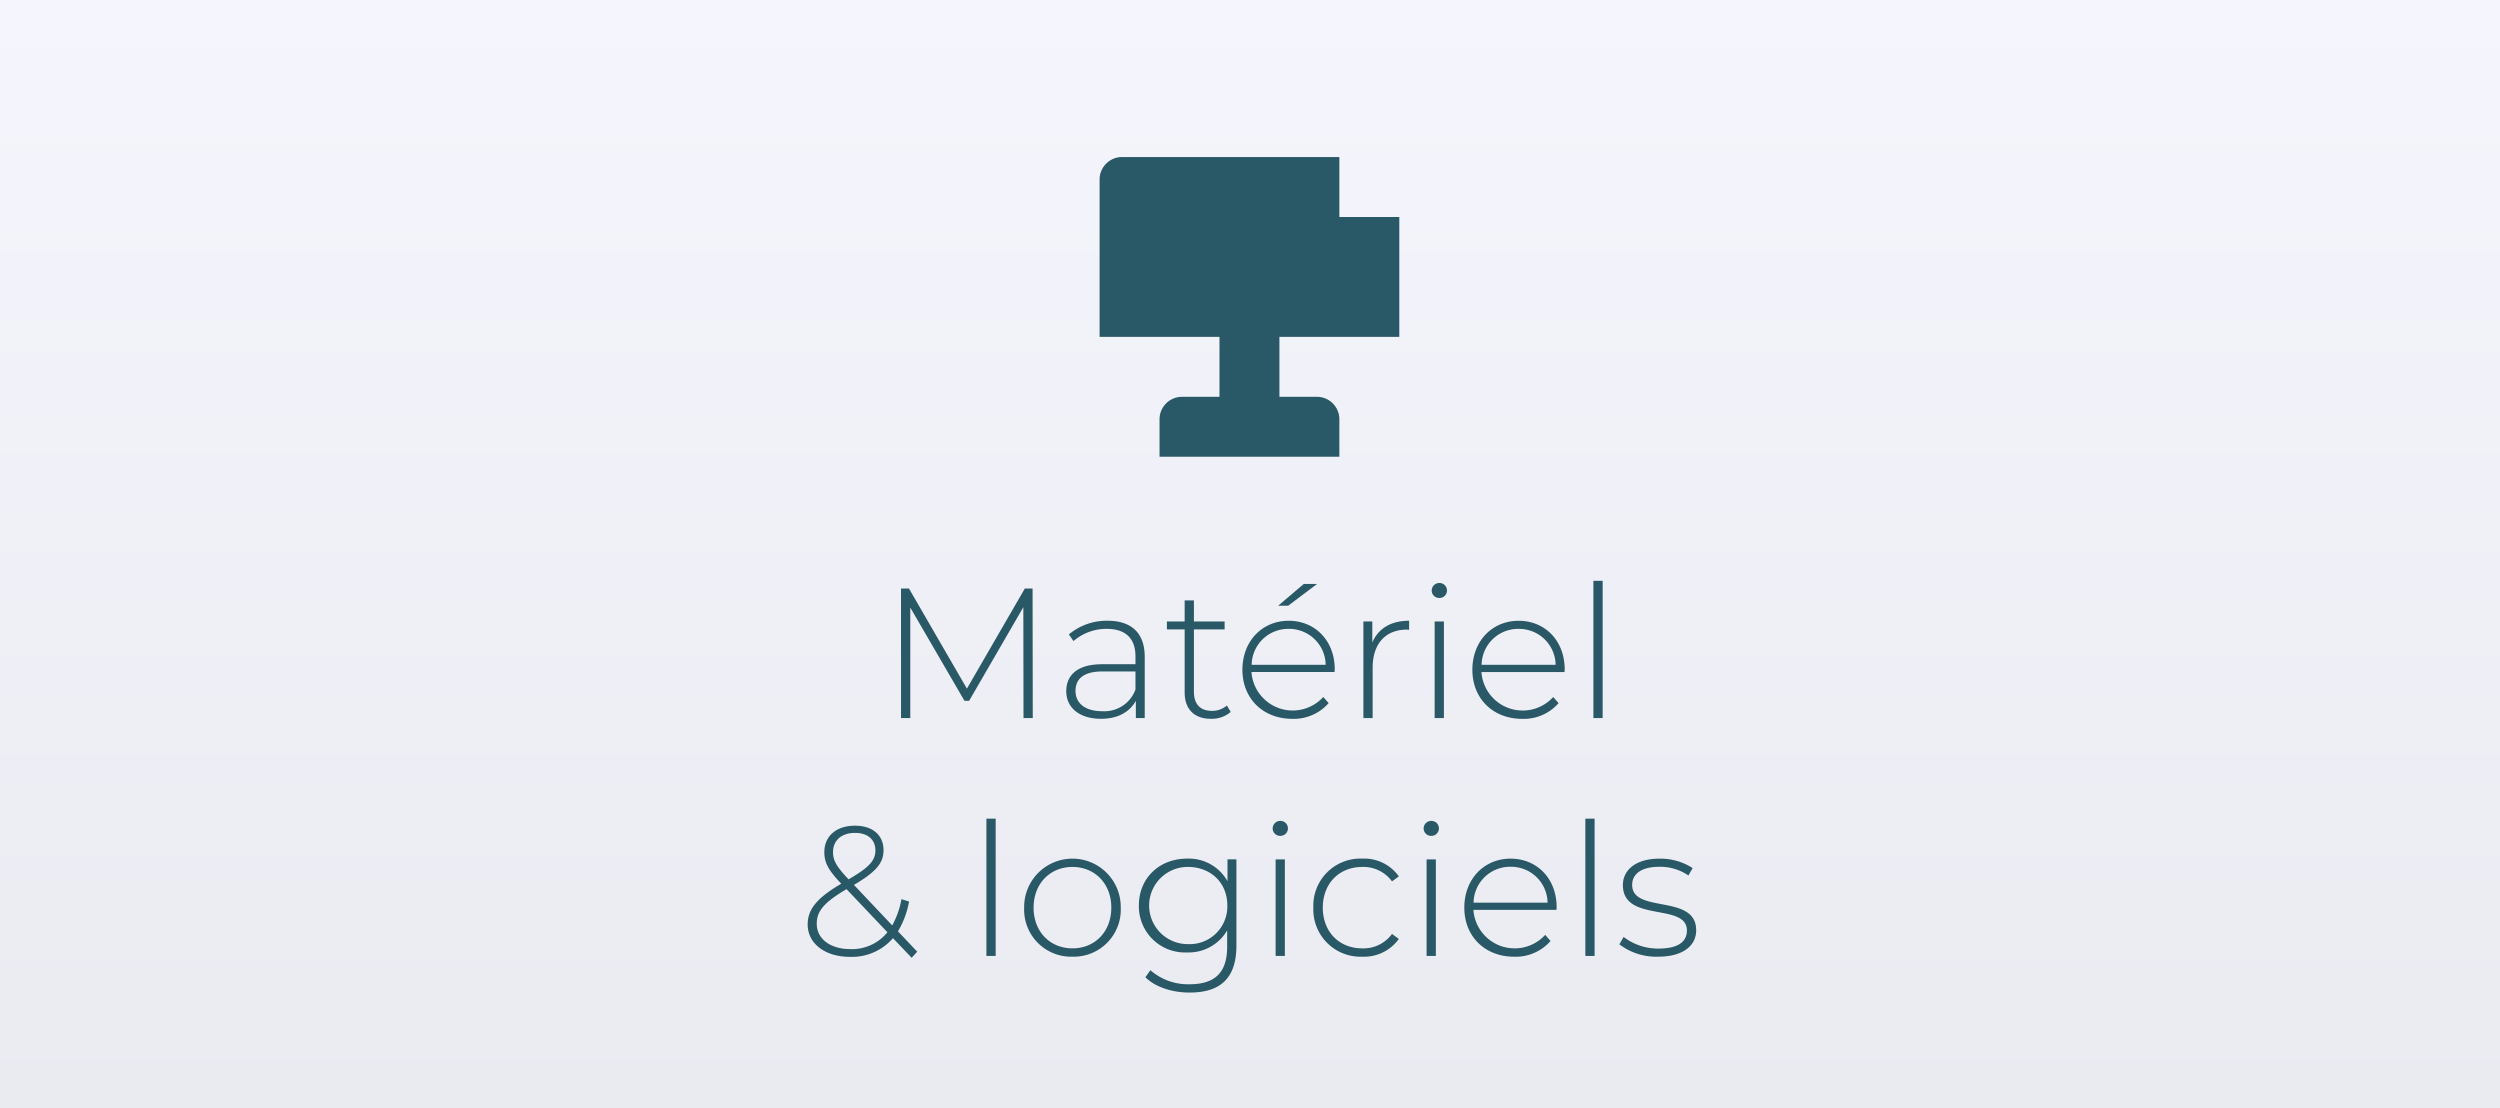
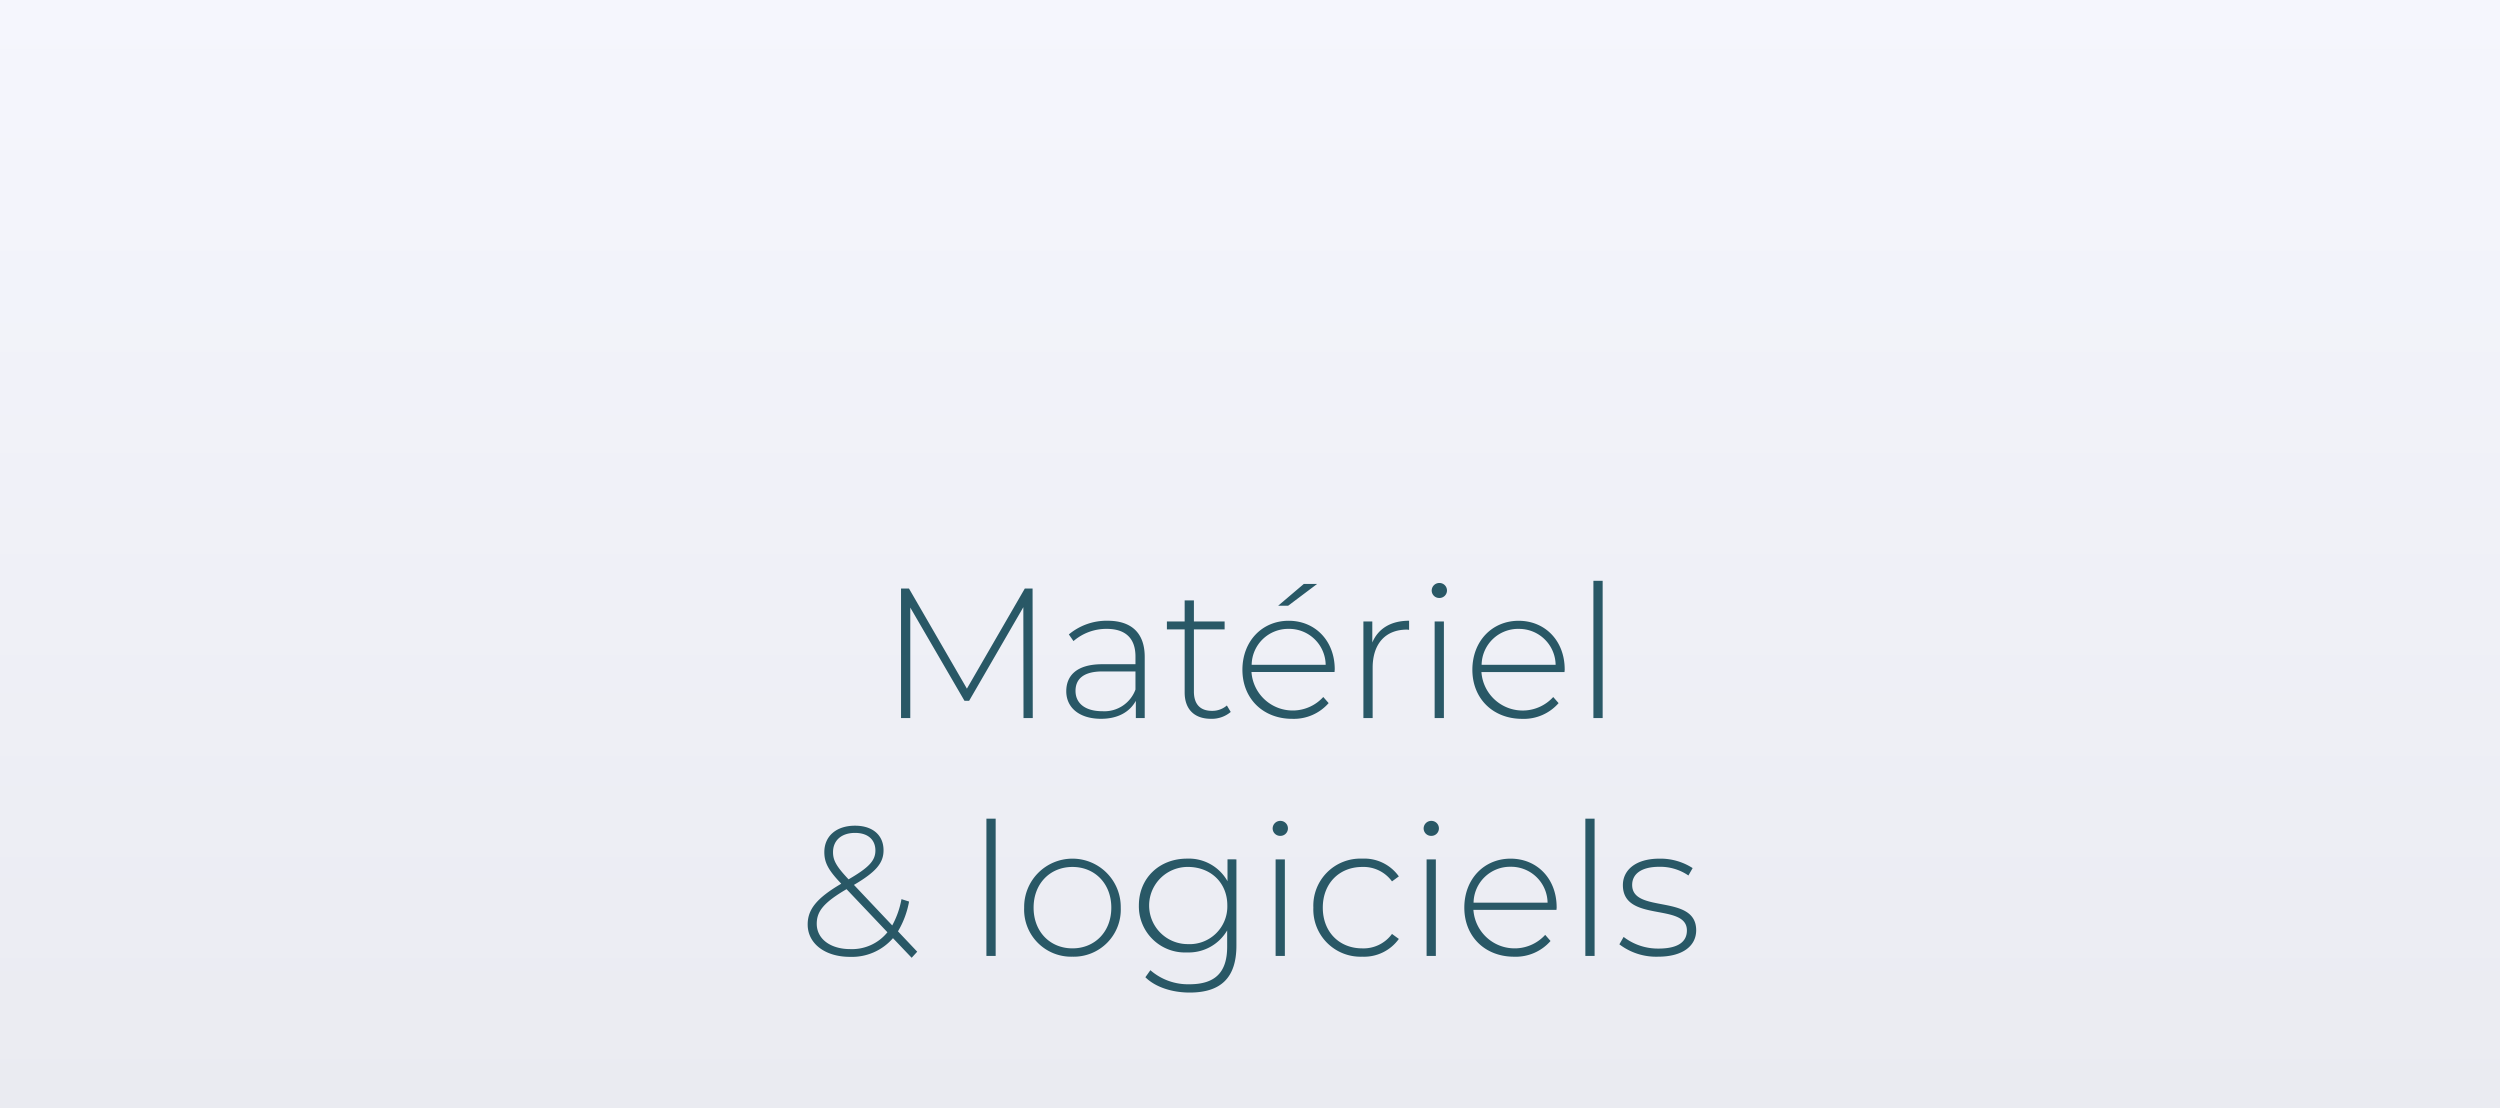
<svg xmlns="http://www.w3.org/2000/svg" width="472.9" height="209.656" viewBox="0 0 472.9 209.656">
  <rect x="0" y="0" width="472.9" height="209.656" fill="#808080" stroke="none" />
  <defs>
    <linearGradient id="linear-gradient" x1="0.5" y1="1" x2="0.5" gradientUnits="objectBoundingBox">
      <stop offset="0" stop-color="#eaebf1" />
      <stop offset="1" stop-color="#f5f6fd" />
    </linearGradient>
    <clipPath id="clip-path">
      <rect id="Rectangle_7268" data-name="Rectangle 7268" width="56.693" height="56.693" transform="translate(0 0)" fill="#295866" />
    </clipPath>
  </defs>
  <g id="Groupe_14424" data-name="Groupe 14424" transform="translate(-564.05 -6082.172)">
    <rect id="max-griss-8mVLMZ0WW98-unsplash" width="472.9" height="209.656" transform="translate(564.05 6082.172)" fill="url(#linear-gradient)" />
    <path id="Tracé_1055" data-name="Tracé 1055" d="M144.357,34l-.035-24.5h-1.47L131.9,28.435,120.943,9.5h-1.505V34h1.75V13.1l10.255,17.64h.875l10.255-17.71L142.607,34ZM158.5,15.59a11.144,11.144,0,0,0-7.315,2.59l.875,1.26a9.483,9.483,0,0,1,6.3-2.31c3.57,0,5.425,1.82,5.425,5.215v1.47h-6.265c-5.075,0-6.825,2.345-6.825,5.11,0,3.115,2.485,5.215,6.58,5.215,3.185,0,5.425-1.295,6.58-3.4V34h1.68V22.415C165.533,17.9,163.012,15.59,158.5,15.59Zm-.98,17.115c-3.22,0-5.075-1.47-5.075-3.85,0-2.1,1.33-3.675,5.11-3.675h6.23v3.43A6.262,6.262,0,0,1,157.518,32.705Zm23.555-1.085a4.2,4.2,0,0,1-2.835,1.015c-2.24,0-3.4-1.295-3.4-3.64V17.235h5.81V15.73h-5.81V11.74h-1.75v3.99h-3.36v1.505h3.36V29.17c0,3.08,1.75,4.97,4.97,4.97a5.544,5.544,0,0,0,3.745-1.295Zm17.08-22.995h-2.52l-4.865,4.13h1.89Zm3.325,16.17c0-5.425-3.71-9.2-8.715-9.2s-8.75,3.85-8.75,9.275,3.885,9.275,9.415,9.275a8.745,8.745,0,0,0,6.895-2.975l-1.015-1.155a7.817,7.817,0,0,1-13.58-4.725h15.715C201.443,25.11,201.477,24.935,201.477,24.8Zm-8.715-7.665a6.907,6.907,0,0,1,7,6.79h-14A6.906,6.906,0,0,1,192.762,17.13Zm15.82,2.59V15.73H206.9V34h1.75V24.48c0-4.515,2.415-7.21,6.475-7.21.14,0,.28.035.42.035V15.59C212.118,15.59,209.7,17.06,208.583,19.72Zm12.67-8.435a1.418,1.418,0,1,0,0-2.835,1.441,1.441,0,0,0-1.435,1.435A1.412,1.412,0,0,0,221.253,11.285ZM220.378,34h1.75V15.73h-1.75Zm24.6-9.2c0-5.425-3.71-9.2-8.715-9.2s-8.75,3.85-8.75,9.275,3.885,9.275,9.415,9.275a8.745,8.745,0,0,0,6.895-2.975l-1.015-1.155a7.817,7.817,0,0,1-13.58-4.725h15.715C244.948,25.11,244.982,24.935,244.982,24.8Zm-8.715-7.665a6.907,6.907,0,0,1,7,6.79h-14A6.906,6.906,0,0,1,236.268,17.13ZM250.408,34h1.75V8.03h-1.75ZM122.5,78.195l-3.64-3.85a16.905,16.905,0,0,0,2.1-5.635l-1.435-.455a16.547,16.547,0,0,1-1.75,4.97L110.53,65.56c4.165-2.45,5.6-4.13,5.6-6.545,0-2.9-2.1-4.655-5.39-4.655-3.57,0-5.81,1.995-5.81,5,0,1.89.665,3.325,3.15,5.915l.035.07c-4.655,2.73-6.335,4.865-6.335,7.7,0,3.64,3.325,6.125,7.98,6.125a10.272,10.272,0,0,0,8.155-3.535l3.535,3.71Zm-15.925-18.83c0-2.17,1.54-3.64,4.165-3.64,2.485,0,3.85,1.33,3.85,3.325,0,1.925-1.225,3.22-5.075,5.46C107.17,62.025,106.575,60.9,106.575,59.365Zm3.255,18.34c-3.745,0-6.335-1.925-6.335-4.795,0-2.345,1.295-3.99,5.635-6.545l7.735,8.155A8.615,8.615,0,0,1,109.83,77.705ZM135.59,79h1.75V53.03h-1.75Zm16.275.14A8.9,8.9,0,0,0,161,69.865a9.136,9.136,0,1,0-18.27,0A8.9,8.9,0,0,0,151.865,79.14Zm0-1.575c-4.2,0-7.35-3.115-7.35-7.7s3.15-7.7,7.35-7.7,7.35,3.115,7.35,7.7S156.065,77.565,151.865,77.565Zm29.33-16.835v4.13a8.38,8.38,0,0,0-7.665-4.27c-5.18,0-9.1,3.64-9.1,8.855a8.718,8.718,0,0,0,9.1,8.89,8.433,8.433,0,0,0,7.6-4.165v3.08c0,4.865-2.275,7.105-7.14,7.105a10.824,10.824,0,0,1-7.385-2.66l-.945,1.33c1.855,1.855,5.04,2.9,8.365,2.9,5.88,0,8.855-2.765,8.855-8.89V60.73ZM173.67,76.76a7.3,7.3,0,1,1,0-14.6c4.34,0,7.49,2.975,7.49,7.28A7.123,7.123,0,0,1,173.67,76.76Zm17.5-20.475a1.418,1.418,0,1,0,0-2.835,1.441,1.441,0,0,0-1.435,1.435A1.412,1.412,0,0,0,191.17,56.285ZM190.295,79h1.75V60.73h-1.75Zm16.38.14a8.1,8.1,0,0,0,6.93-3.36l-1.295-.945a6.669,6.669,0,0,1-5.635,2.73c-4.305,0-7.455-3.08-7.455-7.7s3.15-7.7,7.455-7.7a6.669,6.669,0,0,1,5.635,2.73l1.295-.945a8.016,8.016,0,0,0-6.93-3.36,8.9,8.9,0,0,0-9.24,9.275A8.925,8.925,0,0,0,206.675,79.14ZM219.73,56.285a1.418,1.418,0,1,0,0-2.835,1.441,1.441,0,0,0-1.435,1.435A1.412,1.412,0,0,0,219.73,56.285ZM218.855,79h1.75V60.73h-1.75Zm24.6-9.205c0-5.425-3.71-9.2-8.715-9.2s-8.75,3.85-8.75,9.275,3.885,9.275,9.415,9.275a8.745,8.745,0,0,0,6.895-2.975L241.29,75.01a7.817,7.817,0,0,1-13.58-4.725h15.715C243.425,70.11,243.46,69.935,243.46,69.795Zm-8.715-7.665a6.907,6.907,0,0,1,7,6.79h-14A6.906,6.906,0,0,1,234.745,62.13ZM248.885,79h1.75V53.03h-1.75Zm13.755.14c4.655,0,7.21-2.03,7.21-5,0-6.965-12.11-3.08-12.11-8.575,0-1.96,1.575-3.43,5.145-3.43a9.412,9.412,0,0,1,5.495,1.645l.8-1.4a11.222,11.222,0,0,0-6.265-1.785c-4.62,0-6.93,2.24-6.93,5.005,0,7.175,12.11,3.255,12.11,8.575,0,2.065-1.54,3.43-5.39,3.43a10.631,10.631,0,0,1-6.58-2.205l-.805,1.4A11.464,11.464,0,0,0,262.64,79.14Z" transform="translate(615.05 6184)" fill="#295866" />
    <g id="Groupe_14251" data-name="Groupe 14251" transform="translate(772.05 6111.878)">
      <g id="Groupe_14084" data-name="Groupe 14084" clip-path="url(#clip-path)">
-         <path id="Tracé_967" data-name="Tracé 967" d="M45.354,11.339V0H4.251A4.252,4.252,0,0,0,0,4.252V34.016H22.677V45.355H15.59a4.252,4.252,0,0,0-4.251,4.252v7.086H45.354V49.607A4.251,4.251,0,0,0,41.1,45.355H34.015V34.016H56.693V11.339Z" fill="#295866" />
-       </g>
+         </g>
    </g>
  </g>
</svg>